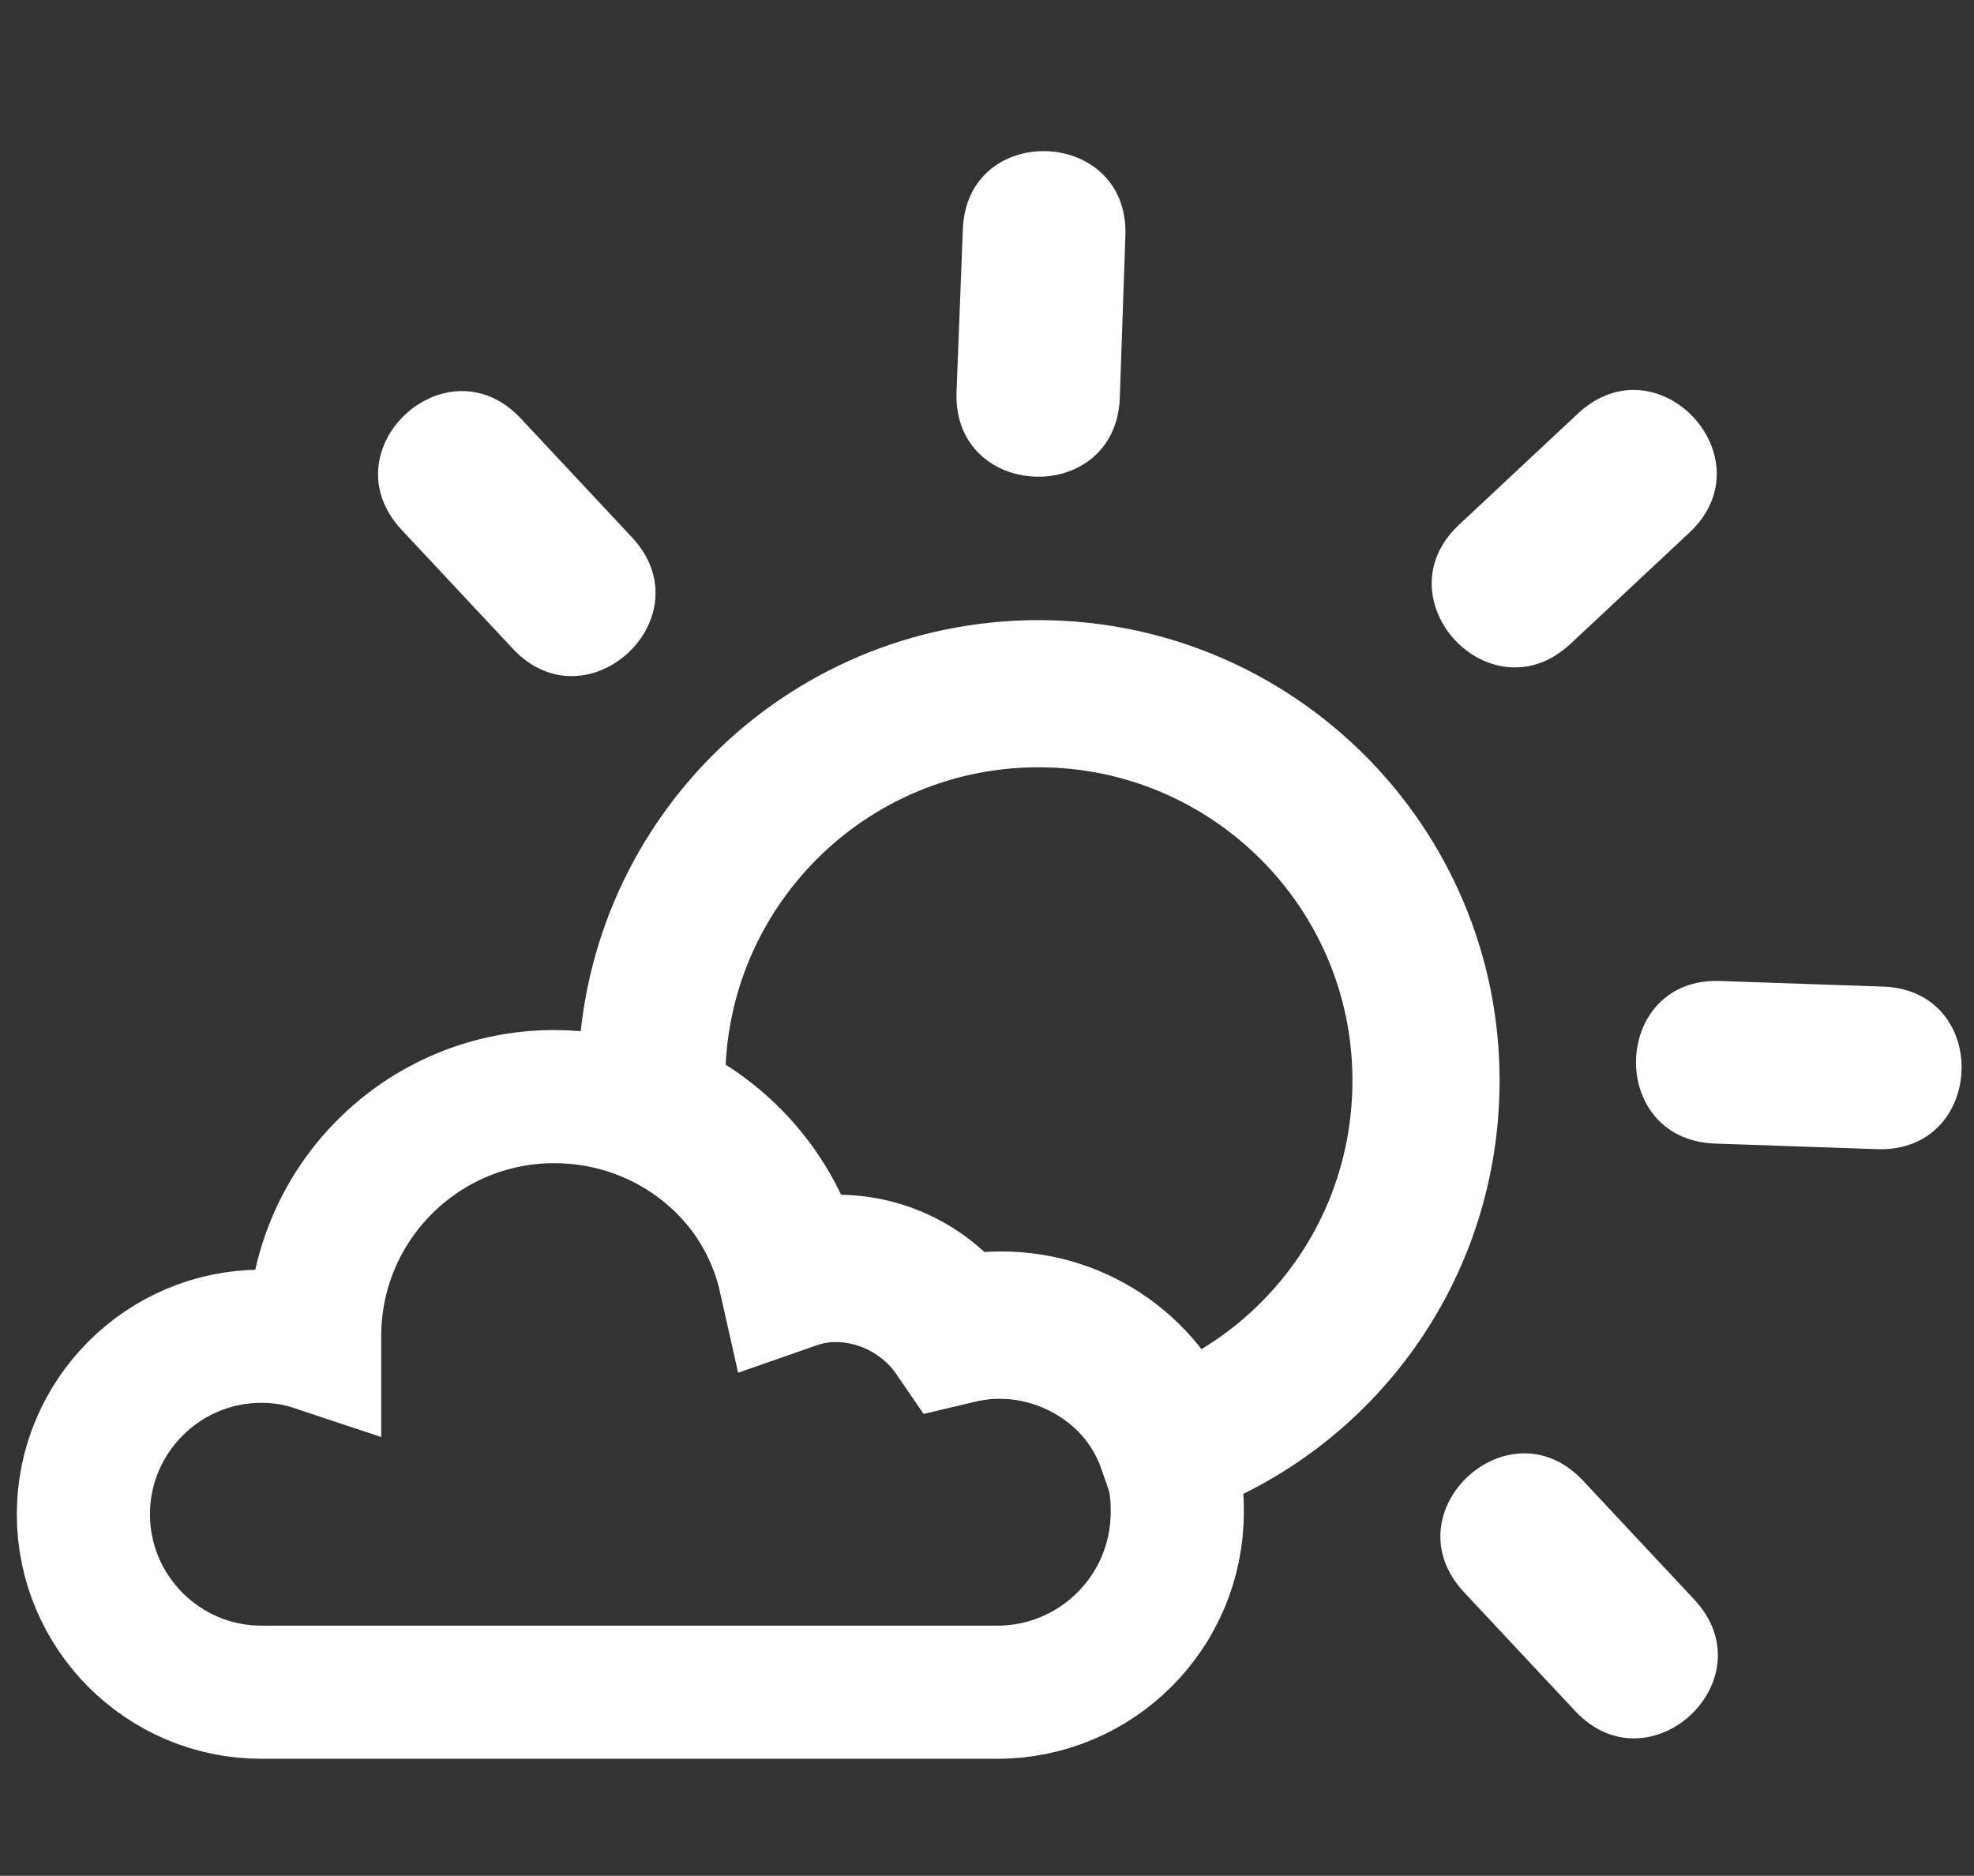
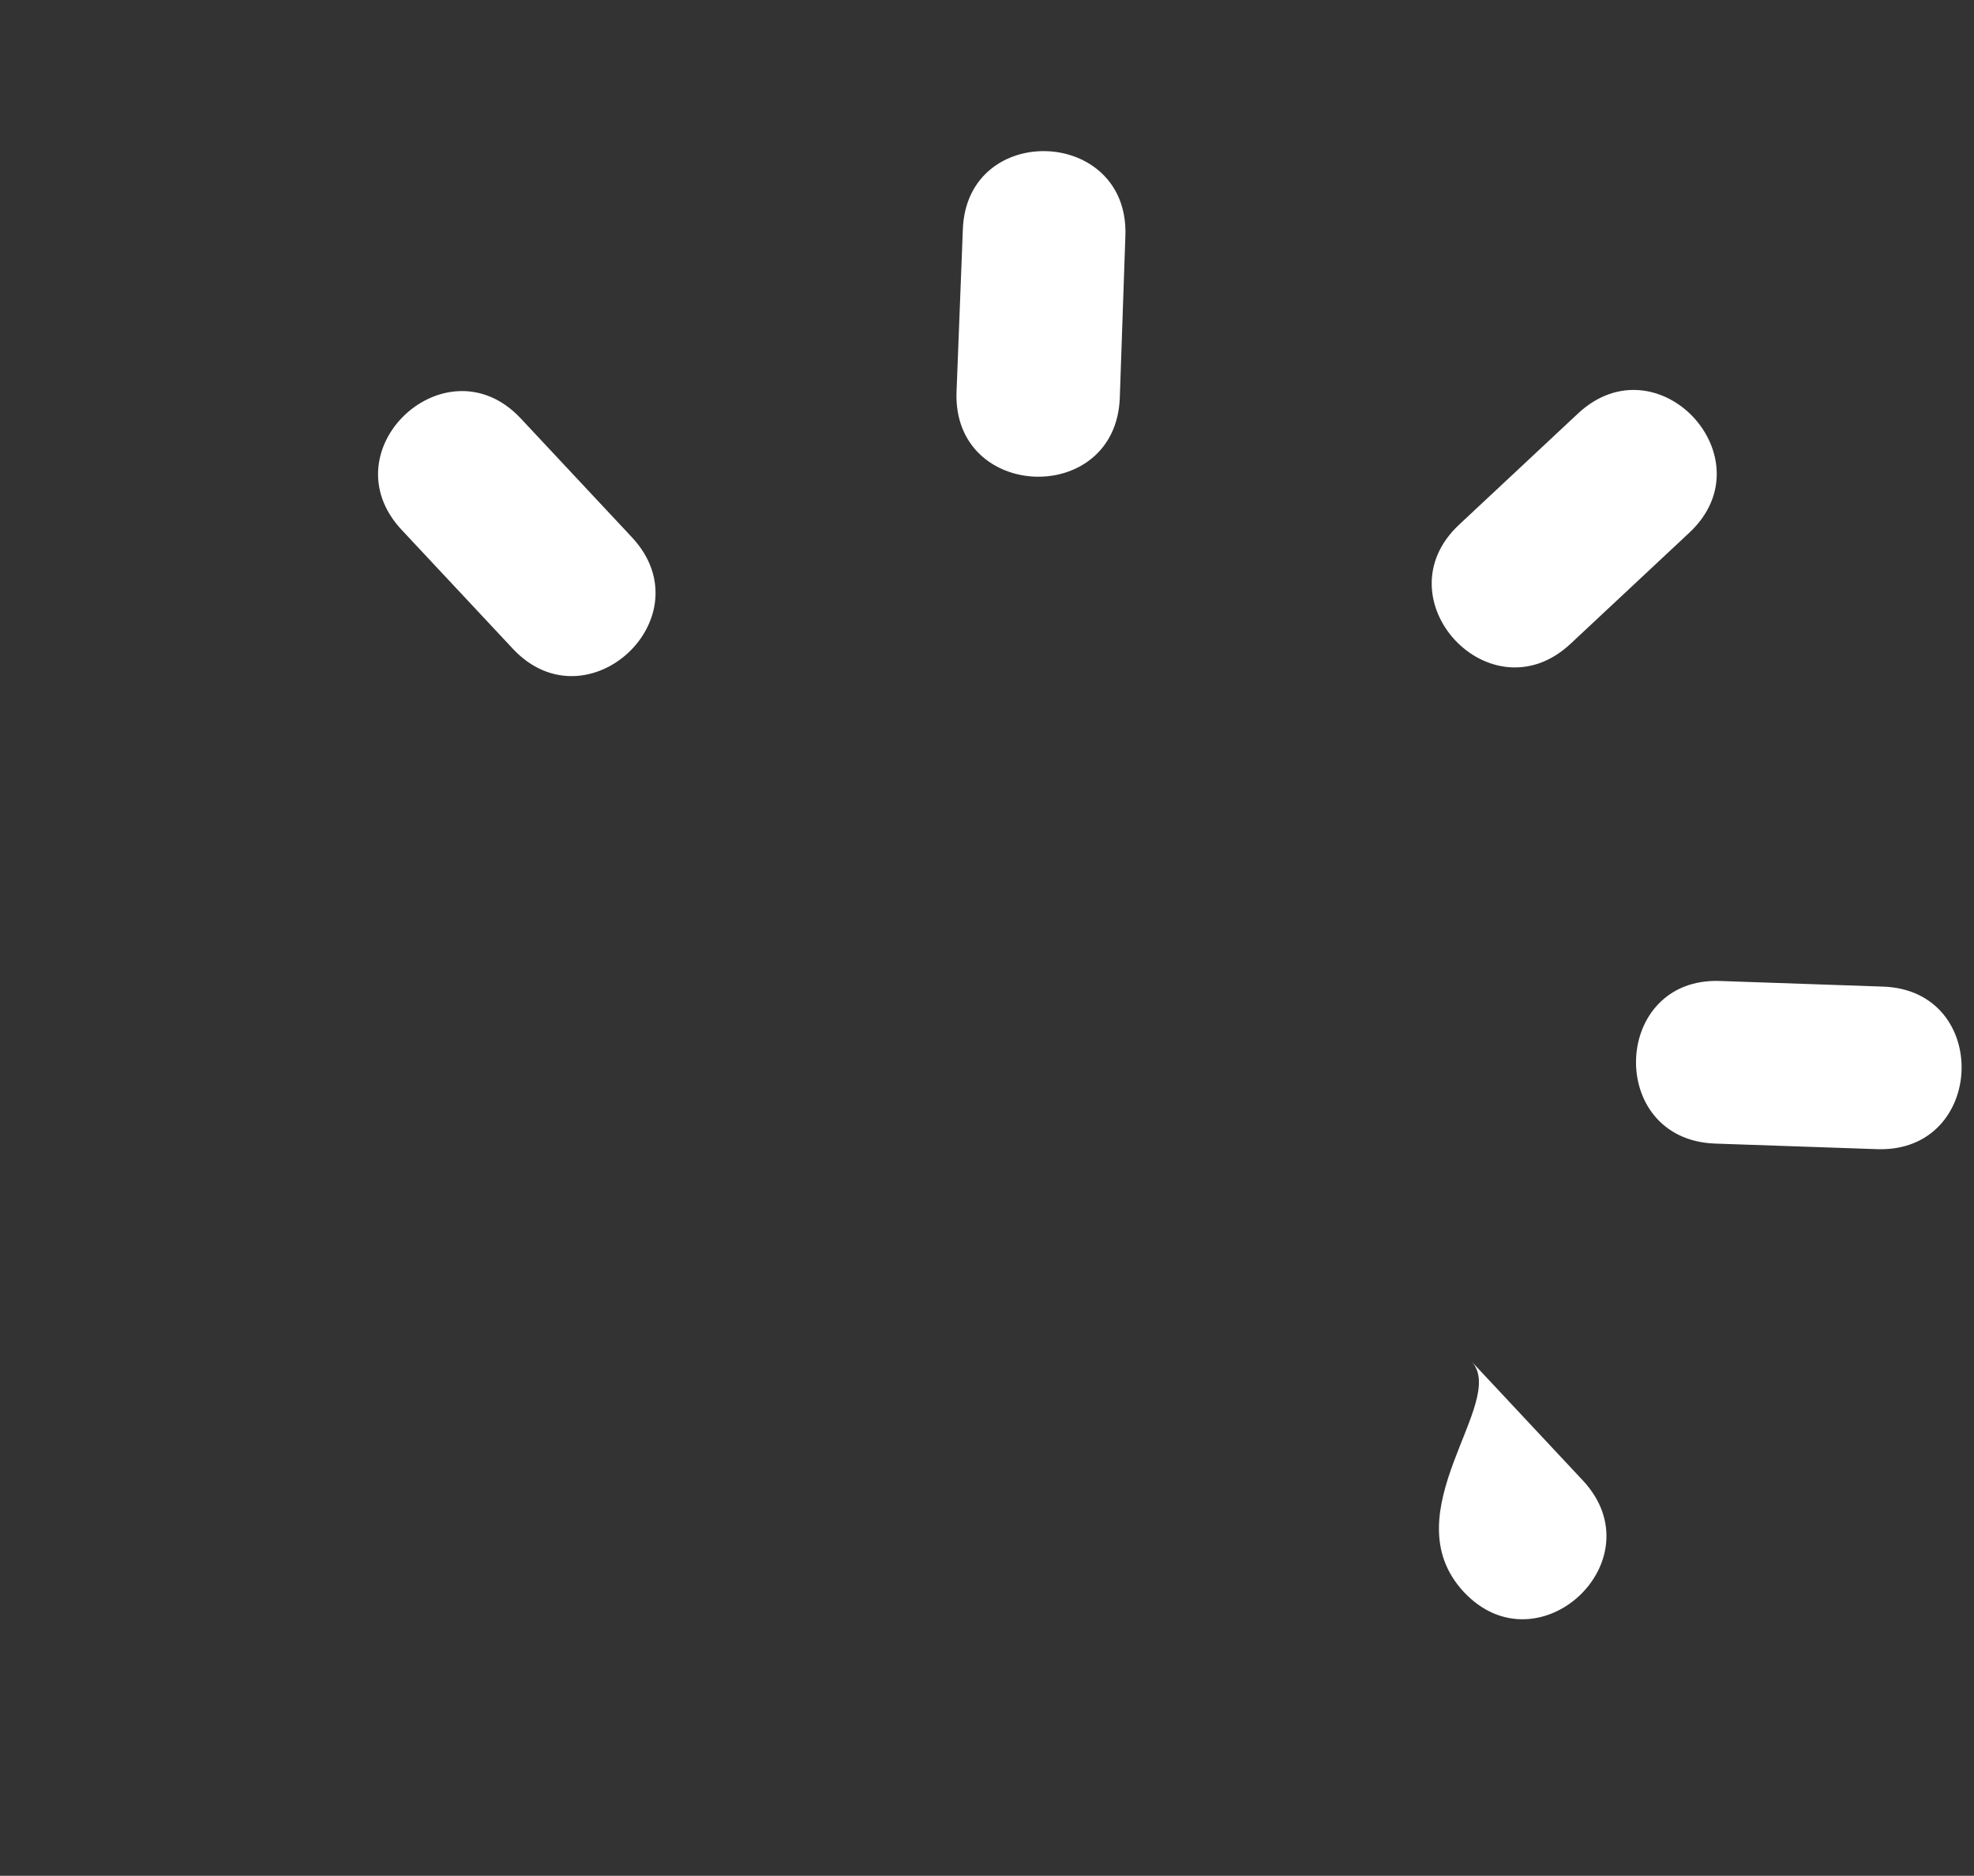
<svg xmlns="http://www.w3.org/2000/svg" version="1.1" id="Layer_1" x="0px" y="0px" viewBox="0 0 281.7 267.7" style="enable-background:new 0 0 281.7 267.7;" xml:space="preserve">
  <rect x="0" y="0" width="281.7" height="267.7" fill="#333333" stroke="none" />
  <style type="text/css">
	.st0{fill:#FFFFFF;}
	.st1{fill:none;stroke:#FFFFFF;stroke-width:19;stroke-miterlimit:10;}
	.st2{fill:none;stroke:#FFFFFF;stroke-width:21;stroke-miterlimit:10;}
</style>
  <title>16</title>
  <path class="st0" d="M159.8,56.8l0.8-23.2c0.5-15.5-22.7-16.3-23.2-0.8L136.5,56C136,71.5,159.2,72.3,159.8,56.8z" />
  <path class="st0" d="M244.7,163.2l23.2,0.8c15.5,0.5,16.3-22.7,0.8-23.2l-23.2-0.8C230,139.4,229.2,162.6,244.7,163.2z" />
  <path class="st0" d="M224.1,91.9l17-15.9c11.3-10.6-4.5-27.6-15.9-17l-17,15.9C196.9,85.5,212.7,102.5,224.1,91.9z" />
-   <path class="st0" d="M208.9,227.2l15.9,17c10.6,11.3,27.6-4.5,17-15.9l-15.9-17C215.3,200,198.3,215.8,208.9,227.2z" />
+   <path class="st0" d="M208.9,227.2c10.6,11.3,27.6-4.5,17-15.9l-15.9-17C215.3,200,198.3,215.8,208.9,227.2z" />
  <path class="st0" d="M57.3,75.6l15.9,17c10.6,11.3,27.6-4.5,17-15.9l-15.9-17C63.7,48.4,46.7,64.2,57.3,75.6z" />
-   <path class="st1" d="M142.4,190.1c-2.2,0-4.4,0.3-6.5,0.8c-3.7-5.4-9.9-8.9-16.9-8.9c-2.3,0-4.5,0.4-6.5,1.1  c-3.4-15.3-17.1-26.6-33.4-26.6c-18.9,0-34.2,15.3-34.2,34.2c0,0.4,0,0.8,0,1.2c-2.4-0.8-5-1.2-7.6-1.2c-14,0-25.4,11.4-25.4,25.4  c0,14,11.4,25.4,25.4,25.4h76.2h14.1h14.7c14.2,0,25.7-11.5,25.7-25.7C168.2,201.6,156.7,190.1,142.4,190.1z" />
-   <path class="st2" d="M148.2,99C117.7,99,93,123.7,93,154.2c0,1.4,0.1,2.7,0.2,4.1c9.9,4.3,17.4,13.1,19.8,23.8  c2-0.7,4.2-1.1,6.5-1.1c7,0,13.2,3.5,16.9,8.9c2.1-0.5,4.2-0.8,6.5-0.8c11.2,0,20.7,7.1,24.2,17.1c21.3-7.7,36.4-28,36.4-52  C203.5,123.7,178.7,99,148.2,99z" />
</svg>